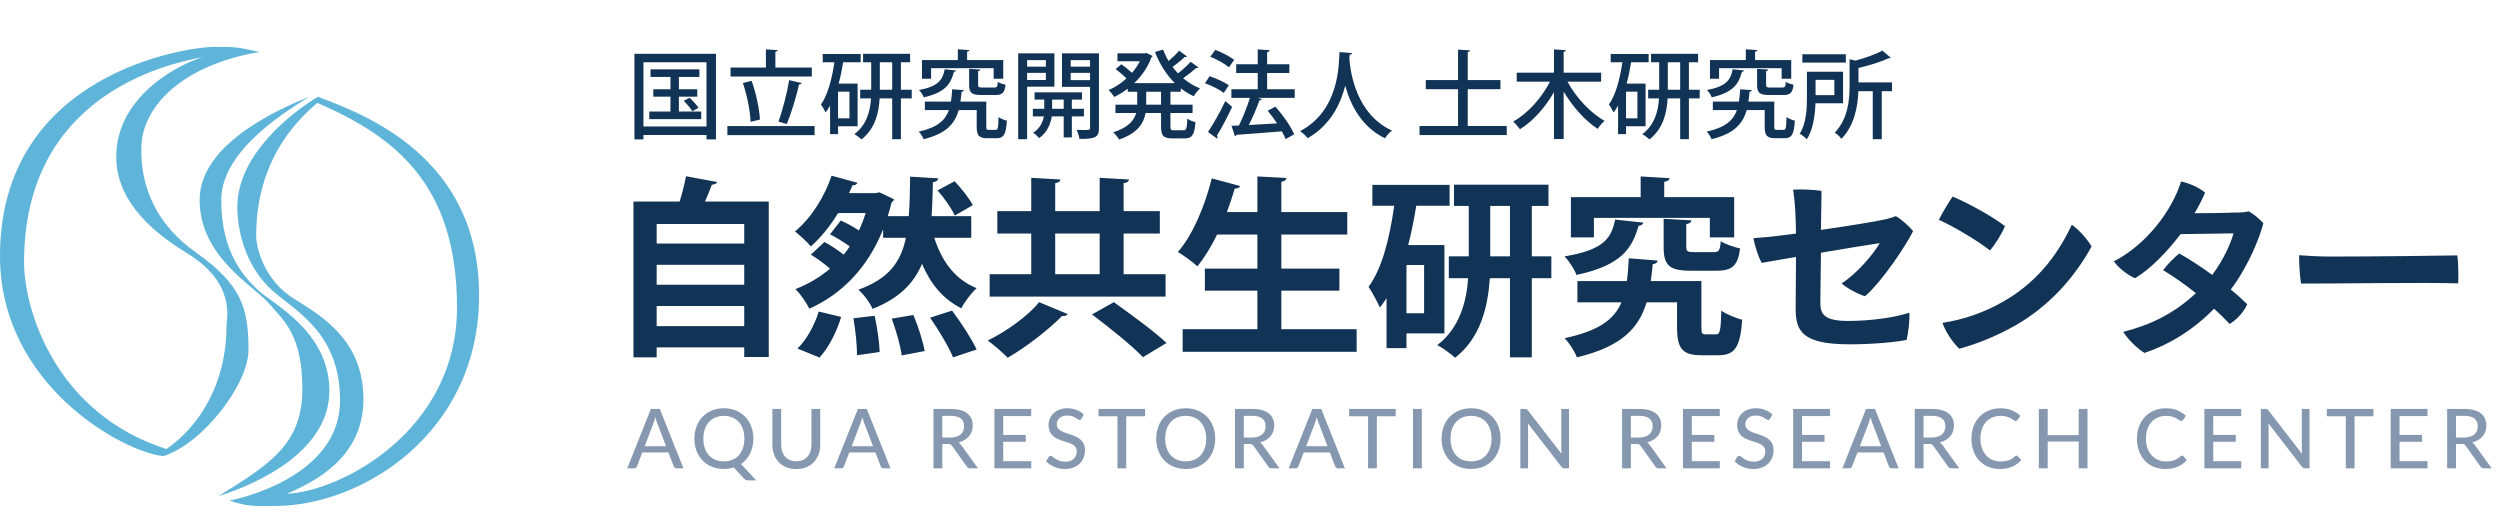
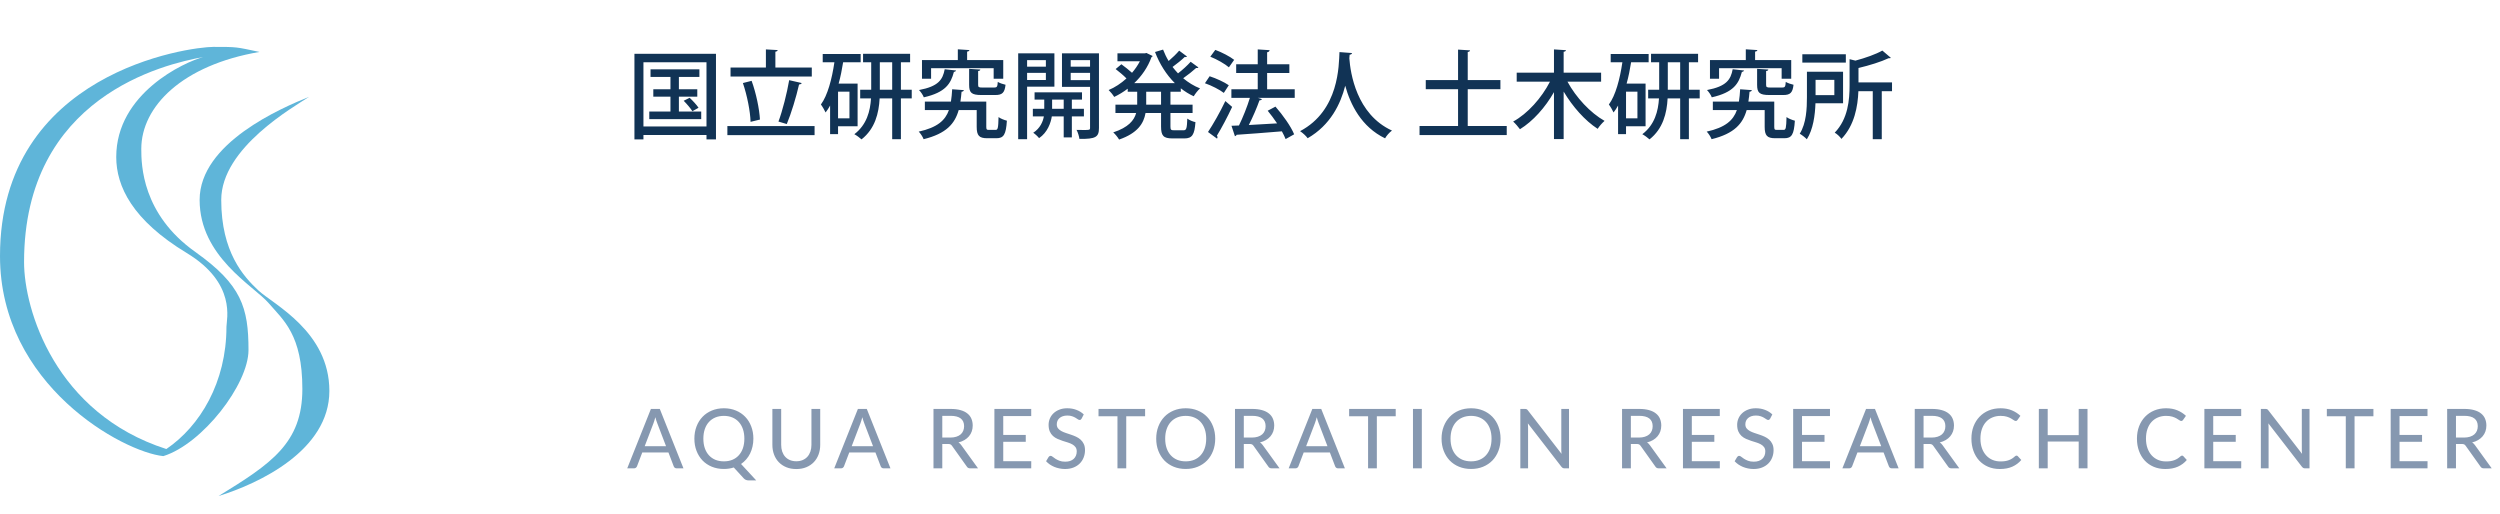
<svg xmlns="http://www.w3.org/2000/svg" width="287" height="59" viewBox="0 0 287 59" fill="none">
  <path d="M72.833 16.001H73.867V15.495H81.105V16.001H82.194V6.178H72.833V16.001ZM73.867 7.146H81.105V14.516H73.867V7.146ZM77.937 11.095H80.049V10.248H77.937V8.829H80.291V7.96H74.681V8.829H76.969V10.248H75V11.095H76.969V12.8H74.538V13.68H80.5V12.8H77.937V11.095ZM80.192 12.371C79.983 12.052 79.532 11.557 79.169 11.227L78.487 11.568C78.85 11.931 79.279 12.437 79.488 12.767L80.192 12.371ZM89.014 7.751V5.936C89.19 5.903 89.267 5.848 89.278 5.749L87.925 5.672V7.751H83.866V8.785H93.194V7.751H89.014ZM90.598 9.203C90.345 10.688 89.828 12.734 89.366 13.955L90.323 14.241C90.818 13.064 91.412 11.117 91.731 9.698C91.896 9.687 92.006 9.621 92.039 9.533L90.598 9.203ZM85.285 9.533C85.769 10.952 86.132 12.789 86.165 13.988C87.155 13.735 87.199 13.735 87.243 13.724C87.177 12.514 86.803 10.699 86.286 9.28L85.285 9.533ZM83.503 15.517H93.513V14.472H83.503V15.517ZM103.424 10.303V7.146H104.48V6.178H99.079V7.146H100.014V10.303H98.749V11.293H99.992C99.904 12.745 99.508 14.318 98.078 15.407C98.331 15.539 98.716 15.825 98.903 16.001C100.454 14.78 100.894 12.987 100.982 11.293H102.423V15.979H103.424V11.293H104.667V10.303H103.424ZM98.452 9.599H96.274C96.494 8.818 96.659 7.982 96.791 7.146H98.804V6.2H94.448V7.146H95.79C95.504 9.082 95.009 10.952 94.239 11.997C94.404 12.206 94.668 12.668 94.778 12.91C94.965 12.668 95.141 12.404 95.295 12.118V15.396H96.208V14.494H98.452V9.599ZM101.004 7.146H102.423V10.303H101.004V7.146ZM96.208 13.581V10.523H97.517V13.581H96.208ZM114.072 7.828V9.038H115.172V6.893H111.025V5.925C111.201 5.903 111.278 5.837 111.289 5.749L109.958 5.661V6.893H105.844V9.038H106.889V7.828H114.072ZM111.256 9.742C111.256 10.644 111.531 10.908 112.653 10.908H114.259C115.051 10.908 115.337 10.655 115.436 9.731C115.172 9.676 114.754 9.533 114.545 9.401C114.512 9.962 114.446 10.05 114.138 10.05H112.785C112.356 10.05 112.29 10.006 112.29 9.731V8.158C112.466 8.136 112.532 8.07 112.543 7.982L111.256 7.905V9.742ZM108.451 7.949C108.231 9.148 107.725 9.918 105.503 10.336C105.701 10.534 105.965 10.919 106.053 11.172C108.55 10.611 109.155 9.599 109.507 8.257C109.65 8.235 109.738 8.169 109.76 8.092L108.451 7.949ZM113.225 11.667H110.255C110.31 11.304 110.354 10.93 110.387 10.534C110.552 10.512 110.64 10.446 110.651 10.347C110.574 10.336 110.497 10.336 109.309 10.248C109.276 10.754 109.243 11.227 109.166 11.667H106.174V12.635H108.935C108.517 13.823 107.604 14.637 105.47 15.11C105.679 15.319 105.932 15.715 106.031 15.979C108.638 15.341 109.617 14.197 110.057 12.635H112.125V14.56C112.125 15.572 112.411 15.869 113.335 15.869H114.391C115.227 15.869 115.491 15.44 115.59 13.856C115.293 13.779 114.853 13.614 114.633 13.438C114.6 14.714 114.556 14.912 114.292 14.912H113.533C113.269 14.912 113.225 14.868 113.225 14.549V11.667ZM121.915 6.123V9.973H125.138V14.681C125.138 14.923 125.061 14.923 124.401 14.923C124.159 14.923 123.873 14.923 123.587 14.912C123.741 15.187 123.884 15.66 123.917 15.946C125.787 15.968 126.161 15.737 126.161 14.692V6.123H121.915ZM125.138 7.652H122.916V6.904H125.138V7.652ZM122.916 8.367H125.138V9.203H122.916V8.367ZM124.434 12.492H123.048V11.436H124.214V10.6H118.769V11.436H119.88V12.492H118.571V13.361H119.836C119.737 13.944 119.418 14.725 118.615 15.242C118.824 15.374 119.143 15.671 119.286 15.858C120.265 15.198 120.639 14.076 120.749 13.361H122.113V15.77H123.048V13.361H124.434V12.492ZM120.782 11.436H122.113V12.492H120.782V11.436ZM121.046 6.123H116.888V15.979H117.911V9.951H121.046V6.123ZM120.067 7.652H117.911V6.904H120.067V7.652ZM117.911 8.367H120.067V9.181H117.911V8.367ZM135.555 10.138C136.017 10.501 136.512 10.809 137.04 11.051C137.205 10.765 137.524 10.358 137.766 10.149C137.062 9.874 136.413 9.467 135.83 8.983C136.347 8.62 136.941 8.147 137.315 7.806C137.436 7.828 137.535 7.806 137.579 7.74L136.688 7.091C136.325 7.498 135.753 8.026 135.236 8.422C135.016 8.191 134.807 7.938 134.609 7.685C135.093 7.333 135.654 6.882 136.006 6.541C136.039 6.552 136.072 6.552 136.105 6.552C136.182 6.552 136.237 6.53 136.27 6.486L135.368 5.815C135.071 6.167 134.598 6.629 134.158 7.003C133.905 6.585 133.696 6.145 133.52 5.694L132.596 5.969C133.124 7.344 133.894 8.576 134.873 9.544H130.209C131.067 8.73 131.771 7.718 132.189 6.563C132.244 6.53 132.31 6.486 132.332 6.431C132.134 6.332 131.925 6.244 131.606 6.079L131.441 6.123H128.284V7.036H130.858C130.616 7.498 130.308 7.949 129.956 8.356C129.615 8.048 129.131 7.663 128.735 7.377L128.075 7.927C128.493 8.246 129.01 8.686 129.318 9.005C128.691 9.577 127.987 10.039 127.272 10.336C127.481 10.534 127.767 10.886 127.91 11.128C128.438 10.875 128.966 10.556 129.461 10.182V10.534H130.55V12.019H128.053V12.976H130.429C130.198 13.823 129.538 14.626 127.8 15.198C128.02 15.385 128.339 15.781 128.471 16.023C130.594 15.286 131.298 14.175 131.507 12.976H133.289V14.516C133.289 15.583 133.553 15.891 134.609 15.891H135.973C136.853 15.891 137.139 15.473 137.238 14.021C136.952 13.966 136.534 13.79 136.303 13.614C136.259 14.736 136.204 14.956 135.874 14.956H134.785C134.433 14.956 134.367 14.901 134.367 14.516V12.976H136.908V12.019H134.367V10.534H135.555V10.138ZM131.584 12.019V10.534H133.289V12.019H131.584ZM145.466 10.248V8.378H148.018V7.377H145.466V6.002C145.642 5.98 145.741 5.87 145.752 5.76L144.388 5.672V7.377H141.913V8.378H144.388V10.248H141.363V11.238H143.486C143.178 12.25 142.683 13.493 142.232 14.406L141.374 14.439L141.77 15.638C141.858 15.616 141.935 15.561 141.957 15.473C143.244 15.385 145.235 15.242 147.16 15.077C147.336 15.407 147.49 15.704 147.589 15.968L148.568 15.418C148.205 14.516 147.27 13.207 146.423 12.239L145.532 12.712C145.895 13.152 146.269 13.658 146.61 14.164L143.365 14.351C143.816 13.46 144.289 12.371 144.586 11.524C144.729 11.513 144.828 11.469 144.872 11.381L144.41 11.238H148.634V10.248H145.466ZM138.943 6.508C139.691 6.805 140.626 7.333 141.077 7.729L141.682 6.871C141.198 6.486 140.263 6.002 139.515 5.727L138.943 6.508ZM138.327 9.555C139.086 9.819 140.032 10.303 140.494 10.666L141.066 9.786C140.571 9.434 139.614 8.994 138.866 8.752L138.327 9.555ZM139.713 15.913C139.746 15.869 139.768 15.814 139.768 15.759C139.768 15.693 139.746 15.627 139.702 15.572C140.23 14.714 140.912 13.427 141.451 12.272C141.418 12.239 141.385 12.206 140.67 11.601C140.065 12.877 139.251 14.296 138.679 15.154L139.713 15.913ZM153.771 5.98C153.694 7.454 153.76 12.679 149.25 15.055C149.602 15.297 149.932 15.605 150.119 15.869C152.737 14.362 153.903 11.931 154.431 9.841C155.025 12.008 156.29 14.571 159.007 15.88C159.172 15.583 159.469 15.231 159.799 14.989C155.707 13.119 155.025 8.356 154.904 6.695L154.937 6.288C155.102 6.255 155.201 6.2 155.212 6.09L153.771 5.98ZM168.496 10.237H172.247V9.192H168.496V5.969C168.683 5.936 168.749 5.881 168.76 5.782L167.385 5.694V9.192H163.678V10.237H167.385V14.461H162.963V15.506H172.973V14.461H168.496V10.237ZM183.808 8.345H179.507V5.947C179.694 5.914 179.76 5.859 179.771 5.76L178.396 5.672V8.345H174.117V9.379H177.934C176.988 11.227 175.382 13.042 173.71 13.955C173.963 14.175 174.304 14.582 174.491 14.835C175.987 13.911 177.384 12.349 178.396 10.578V15.968H179.507V10.512C180.541 12.25 181.949 13.845 183.412 14.791C183.588 14.505 183.951 14.087 184.204 13.878C182.565 12.954 180.926 11.183 179.947 9.379H183.808V8.345ZM193.884 10.303V7.146H194.94V6.178H189.539V7.146H190.474V10.303H189.209V11.293H190.452C190.364 12.745 189.968 14.318 188.538 15.407C188.791 15.539 189.176 15.825 189.363 16.001C190.914 14.78 191.354 12.987 191.442 11.293H192.883V15.979H193.884V11.293H195.127V10.303H193.884ZM188.912 9.599H186.734C186.954 8.818 187.119 7.982 187.251 7.146H189.264V6.2H184.908V7.146H186.25C185.964 9.082 185.469 10.952 184.699 11.997C184.864 12.206 185.128 12.668 185.238 12.91C185.425 12.668 185.601 12.404 185.755 12.118V15.396H186.668V14.494H188.912V9.599ZM191.464 7.146H192.883V10.303H191.464V7.146ZM186.668 13.581V10.523H187.977V13.581H186.668ZM204.532 7.828V9.038H205.632V6.893H201.485V5.925C201.661 5.903 201.738 5.837 201.749 5.749L200.418 5.661V6.893H196.304V9.038H197.349V7.828H204.532ZM201.716 9.742C201.716 10.644 201.991 10.908 203.113 10.908H204.719C205.511 10.908 205.797 10.655 205.896 9.731C205.632 9.676 205.214 9.533 205.005 9.401C204.972 9.962 204.906 10.05 204.598 10.05H203.245C202.816 10.05 202.75 10.006 202.75 9.731V8.158C202.926 8.136 202.992 8.07 203.003 7.982L201.716 7.905V9.742ZM198.911 7.949C198.691 9.148 198.185 9.918 195.963 10.336C196.161 10.534 196.425 10.919 196.513 11.172C199.01 10.611 199.615 9.599 199.967 8.257C200.11 8.235 200.198 8.169 200.22 8.092L198.911 7.949ZM203.685 11.667H200.715C200.77 11.304 200.814 10.93 200.847 10.534C201.012 10.512 201.1 10.446 201.111 10.347C201.034 10.336 200.957 10.336 199.769 10.248C199.736 10.754 199.703 11.227 199.626 11.667H196.634V12.635H199.395C198.977 13.823 198.064 14.637 195.93 15.11C196.139 15.319 196.392 15.715 196.491 15.979C199.098 15.341 200.077 14.197 200.517 12.635H202.585V14.56C202.585 15.572 202.871 15.869 203.795 15.869H204.851C205.687 15.869 205.951 15.44 206.05 13.856C205.753 13.779 205.313 13.614 205.093 13.438C205.06 14.714 205.016 14.912 204.752 14.912H203.993C203.729 14.912 203.685 14.868 203.685 14.549V11.667ZM211.583 8.235H207.436V11.161C207.436 12.437 207.37 14.153 206.611 15.352C206.831 15.473 207.26 15.803 207.425 15.99C208.151 14.857 208.371 13.218 208.415 11.854H211.583V8.235ZM210.582 10.919H208.426V9.17H210.582V10.919ZM213.354 9.456V7.806C214.608 7.509 215.95 7.091 216.808 6.684C216.962 6.684 217.028 6.684 217.072 6.64L216.093 5.804C215.367 6.222 214.157 6.651 213.002 6.959L212.331 6.794V9.775C212.331 11.447 212.166 13.636 210.626 15.231C210.879 15.363 211.253 15.726 211.396 15.946C212.903 14.384 213.277 12.195 213.343 10.468H214.993V15.979H216.027V10.468H217.204V9.456H213.354ZM206.908 6.233V7.19H211.902V6.233H206.908Z" fill="#113355" />
-   <path d="M78.75 20.234C78.596 21.114 78.31 22.192 78.024 23.138H72.722V41.024H75.384V39.88H85.438V40.98H88.254V23.138H80.928C81.236 22.478 81.5 21.796 81.72 21.202C82.05 21.18 82.248 21.07 82.336 20.894L78.75 20.234ZM85.438 32.686H75.384V30.398H85.438V32.686ZM85.438 27.956H75.384V25.712H85.438V27.956ZM75.384 35.128H85.438V37.438H75.384V35.128ZM103.999 27.296C103.405 30.112 102.019 32.004 98.543 33.258C99.138 33.764 99.885 34.776 100.171 35.458C103.229 34.248 104.901 32.532 105.847 30.288C106.815 32.554 108.223 34.314 110.357 35.392C110.731 34.666 111.523 33.61 112.117 33.082C109.609 32.07 108.113 29.98 107.255 27.296H111.501V24.81H106.947C107.035 23.6 107.057 22.302 107.101 20.916C107.497 20.872 107.673 20.696 107.717 20.476L104.483 20.278C104.461 21.972 104.439 23.468 104.329 24.81H101.909C102.085 24.304 102.217 23.776 102.349 23.248C102.481 23.16 102.591 23.028 102.635 22.874L100.963 22.082L100.523 22.17H97.466C97.62 21.862 97.751 21.554 97.862 21.268C98.169 21.29 98.368 21.158 98.433 20.982L95.463 20.168C94.76 22.346 93.198 25.008 91.261 26.57C91.767 26.966 92.647 27.758 93.088 28.286C94.275 27.252 95.353 25.866 96.212 24.458H99.379C99.159 25.162 98.895 25.822 98.609 26.46C97.972 26.042 97.18 25.602 96.519 25.316L95.287 26.9C96.035 27.274 96.894 27.824 97.553 28.286C97.334 28.616 97.091 28.946 96.85 29.232C96.212 28.726 95.353 28.154 94.65 27.78L93.088 29.232C93.814 29.672 94.65 30.288 95.287 30.838C94.1 31.85 92.779 32.62 91.305 33.192C91.834 33.654 92.603 34.798 92.912 35.436C96.629 33.786 99.621 30.728 101.381 26.328V27.296H103.999ZM107.629 21.862C108.399 22.72 109.257 23.952 109.609 24.744L111.677 23.556C111.281 22.764 110.357 21.62 109.587 20.806L107.629 21.862ZM112.117 40.122C111.545 38.89 110.313 37.02 109.301 35.656L106.771 36.47C107.761 37.878 108.927 39.836 109.411 41.024L112.117 40.122ZM93.99 35.766C93.505 37.372 92.537 39.088 91.547 40.012L94.078 41.046C95.156 39.88 96.058 38.076 96.564 36.382L93.99 35.766ZM106.155 40.298C105.957 39.198 105.407 37.46 104.857 36.162L102.371 36.58C102.877 37.944 103.383 39.726 103.515 40.804L106.155 40.298ZM100.985 40.408C100.963 39.352 100.699 37.592 100.413 36.25L97.972 36.536C98.213 37.9 98.389 39.704 98.389 40.782L100.985 40.408ZM128.991 31.476V26.812H133.149V24.238H128.991V21.026C129.409 20.96 129.585 20.828 129.607 20.608L126.241 20.41V24.238H121.137V21.026C121.555 20.96 121.709 20.828 121.731 20.608L118.387 20.41V24.238H114.493V26.812H118.387V31.476H113.613V34.05H133.809V31.476H128.991ZM126.241 26.812V31.476H121.137V26.812H126.241ZM119.289 34.688C118.101 36.184 115.593 38.032 113.393 39.088C114.053 39.572 115.087 40.452 115.681 41.068C117.903 39.792 120.433 37.79 121.929 36.272C122.237 36.316 122.479 36.228 122.567 36.052L119.289 34.688ZM133.919 39.374C132.511 38.032 129.739 36.03 127.869 34.688L125.361 36.096C127.319 37.57 129.981 39.704 131.213 41.002L133.919 39.374ZM147.097 33.368H153.763V30.838H147.097V26.922H154.665V24.348H147.097V20.872C147.493 20.784 147.669 20.652 147.691 20.432L144.347 20.256V24.348H140.849C141.179 23.446 141.487 22.544 141.751 21.642C142.059 21.664 142.279 21.554 142.367 21.356L139.111 20.476C138.319 23.666 136.889 27.054 135.217 28.924C135.877 29.32 136.955 30.09 137.461 30.574C138.275 29.584 139.045 28.308 139.727 26.922H144.347V30.838H138.319V33.368H144.347V37.79H135.767V40.386H155.743V37.79H147.097V33.368ZM175.851 29.43V23.644H177.765V21.202H166.919V23.644H168.613V29.43H166.325V31.938H168.547C168.349 34.622 167.579 37.636 165.005 39.616C165.599 39.924 166.589 40.65 167.051 41.068C169.977 38.78 170.813 35.216 171.033 31.938H173.343V41.024H175.851V31.938H178.095V29.43H175.851ZM171.077 23.644H173.343V29.43H171.077V23.644ZM165.819 28.132H161.661C162.035 26.68 162.343 25.162 162.585 23.622H166.413V21.224H157.547V23.622H160.055C159.505 27.56 158.581 30.97 157.107 32.928C157.481 33.456 158.141 34.688 158.405 35.304C158.669 34.974 158.933 34.622 159.175 34.226V39.968H161.463V38.274H165.819V28.132ZM161.463 35.964V30.42H163.487V35.964H161.463ZM196.289 25.008V27.252H199.083V22.632H191.053V20.872C191.471 20.806 191.647 20.652 191.669 20.454L188.347 20.256V22.632H180.339V27.252H182.979V25.008H196.289ZM190.987 28.33C190.987 30.442 191.581 31.08 194.133 31.08H197.037C198.819 31.08 199.501 30.552 199.765 28.528C199.083 28.374 198.027 28.022 197.543 27.692C197.455 28.77 197.323 28.946 196.751 28.946H194.507C193.737 28.946 193.583 28.88 193.583 28.308V25.734C194.001 25.646 194.155 25.514 194.177 25.294L190.987 25.118V28.33ZM185.421 25.206C184.981 27.318 184.167 28.682 179.613 29.43C180.119 29.958 180.757 30.926 180.977 31.564C186.213 30.442 187.357 28.484 188.105 25.932C188.413 25.888 188.611 25.756 188.655 25.558L185.421 25.206ZM195.321 32.268H189.513C189.601 31.652 189.667 30.992 189.733 30.332C190.085 30.288 190.261 30.134 190.305 29.914C190.239 29.914 190.151 29.892 186.983 29.65C186.939 30.596 186.873 31.476 186.763 32.268H181.087V34.71H186.147C185.311 36.668 183.551 37.988 179.613 38.824C180.141 39.352 180.801 40.364 181.021 41.024C186.191 39.792 188.149 37.636 189.029 34.71H192.527V37.636C192.527 40.056 193.187 40.782 195.321 40.782H197.279C199.127 40.782 199.787 39.88 200.007 36.712C199.281 36.514 198.159 36.074 197.609 35.656C197.543 37.988 197.455 38.384 196.993 38.384H195.849C195.409 38.384 195.321 38.296 195.321 37.614V32.268ZM206.183 29.496C206.161 31.19 206.139 33.984 206.139 35.392C206.139 38.032 206.887 39.528 212.365 39.528C214.939 39.528 217.601 39.286 218.877 39.022C219.053 38.34 219.273 36.646 219.185 35.898C217.535 36.448 214.829 36.844 212.101 36.844C209.439 36.844 208.977 36.03 208.977 34.842C208.977 33.764 209.021 31.388 209.043 29.012C212.035 28.506 214.961 28.022 215.797 27.912C215.027 29.232 213.135 31.454 211.419 32.532C211.947 33.038 213.377 33.808 214.103 34.006C216.061 32.334 218.877 28.088 219.625 26.526C219.141 25.954 218.305 25.184 217.645 24.81C217.359 24.92 216.963 25.052 216.523 25.162C215.269 25.448 211.947 25.976 209.043 26.394C209.065 24.458 209.109 22.874 209.109 21.906C208.141 21.774 206.843 21.708 205.853 21.774C205.963 22.478 206.051 23.402 206.095 24.172C206.139 24.92 206.161 25.866 206.183 26.812C205.545 26.9 205.017 26.966 204.643 27.01C203.521 27.164 202.311 27.274 201.299 27.34C201.431 28.176 201.871 29.54 202.245 30.178L206.183 29.496ZM224.161 22.566C223.809 23.05 222.929 24.524 222.577 25.228C224.491 26.108 227.043 27.648 228.451 28.748C229.001 28.132 229.881 26.746 230.167 25.954C228.649 24.788 225.899 23.292 224.161 22.566ZM222.995 37.064C223.303 37.988 224.117 39.286 224.931 40.034C226.735 39.55 229.067 38.67 231.421 37.328C235.161 35.172 238.065 32.004 240.111 28.308C239.715 27.56 238.637 26.328 237.845 25.8C236.063 29.606 233.533 32.642 229.815 34.71C227.813 35.854 225.371 36.712 222.995 37.064ZM256.621 24.392C256.621 24.392 255.961 24.458 251.935 24.48C252.419 23.666 252.837 22.852 253.145 22.104C252.397 21.51 251.429 21.07 250.395 20.828C249.273 24.326 246.369 28.088 242.673 30.002C243.135 30.684 244.257 31.608 245.115 31.938C246.853 30.882 248.745 28.968 250.329 26.878L256.401 26.79C256.159 27.758 255.345 29.716 253.959 31.564C252.727 30.64 251.429 29.804 250.175 29.1C249.625 29.54 248.789 30.376 248.327 31.014C249.603 31.784 250.879 32.686 252.089 33.654C249.603 35.986 246.831 37.328 243.751 38.098C244.301 39 245.445 40.078 246.193 40.518C249.207 39.484 251.847 37.812 254.179 35.436C254.861 36.052 255.455 36.646 255.961 37.196C256.819 36.69 257.611 35.766 257.985 34.93C257.413 34.358 256.775 33.786 256.093 33.236C258.139 30.53 259.437 27.208 259.833 25.624C259.415 25.162 258.777 24.612 258.161 24.26C257.743 24.37 257.501 24.392 256.621 24.414V24.392ZM263.94 29.298C263.918 30.178 264.028 31.806 264.16 32.554C267.13 32.576 278.878 32.4 282.2 32.532C282.244 31.784 282.222 30.002 282.09 29.32C279.56 29.364 272.41 29.452 267.482 29.452C266.294 29.452 264.666 29.364 263.94 29.298Z" fill="#113355" />
  <path d="M76.462 51.224L75.451 48.579C75.378 48.398 75.305 48.17 75.232 47.895C75.197 48.031 75.161 48.157 75.123 48.275C75.088 48.392 75.053 48.496 75.018 48.588L74.011 51.224H76.462ZM78.462 53.766H77.683C77.594 53.766 77.522 53.743 77.465 53.699C77.408 53.655 77.366 53.598 77.341 53.528L76.738 51.946H73.731L73.128 53.528C73.106 53.588 73.064 53.644 73.004 53.694C72.944 53.742 72.871 53.766 72.786 53.766H72.007L74.724 46.945H75.745L78.462 53.766ZM80.746 50.355C80.746 50.764 80.801 51.129 80.912 51.452C81.023 51.772 81.181 52.044 81.387 52.269C81.593 52.494 81.84 52.667 82.128 52.787C82.419 52.904 82.744 52.963 83.102 52.963C83.459 52.963 83.782 52.904 84.071 52.787C84.362 52.667 84.609 52.494 84.812 52.269C85.017 52.044 85.176 51.772 85.287 51.452C85.397 51.129 85.453 50.764 85.453 50.355C85.453 49.95 85.397 49.586 85.287 49.263C85.176 48.94 85.017 48.666 84.812 48.441C84.609 48.216 84.362 48.044 84.071 47.923C83.782 47.803 83.459 47.743 83.102 47.743C82.744 47.743 82.419 47.803 82.128 47.923C81.84 48.044 81.593 48.216 81.387 48.441C81.181 48.666 81.023 48.94 80.912 49.263C80.801 49.586 80.746 49.95 80.746 50.355ZM86.816 55.153H85.98C85.857 55.153 85.747 55.135 85.652 55.1C85.557 55.069 85.469 55.008 85.386 54.92L84.237 53.666C83.888 53.78 83.51 53.837 83.102 53.837C82.598 53.837 82.137 53.751 81.719 53.58C81.305 53.409 80.948 53.17 80.651 52.863C80.356 52.553 80.126 52.185 79.962 51.761C79.797 51.334 79.715 50.865 79.715 50.355C79.715 49.849 79.797 49.381 79.962 48.954C80.126 48.526 80.356 48.159 80.651 47.852C80.948 47.541 81.305 47.301 81.719 47.13C82.137 46.956 82.598 46.869 83.102 46.869C83.608 46.869 84.069 46.956 84.484 47.13C84.899 47.301 85.255 47.541 85.553 47.852C85.85 48.159 86.08 48.526 86.241 48.954C86.406 49.381 86.488 49.849 86.488 50.355C86.488 50.672 86.455 50.974 86.389 51.262C86.325 51.547 86.233 51.813 86.113 52.06C85.993 52.307 85.844 52.532 85.667 52.735C85.492 52.938 85.294 53.115 85.073 53.267L86.816 55.153ZM91.414 52.953C91.686 52.953 91.93 52.907 92.146 52.816C92.361 52.724 92.543 52.596 92.692 52.431C92.841 52.263 92.955 52.065 93.034 51.837C93.113 51.606 93.153 51.351 93.153 51.072V46.945H94.16V51.072C94.16 51.471 94.096 51.84 93.97 52.179C93.843 52.518 93.661 52.811 93.423 53.058C93.186 53.305 92.898 53.498 92.559 53.637C92.22 53.777 91.838 53.846 91.414 53.846C90.99 53.846 90.608 53.777 90.269 53.637C89.93 53.498 89.642 53.305 89.405 53.058C89.167 52.811 88.985 52.518 88.859 52.179C88.732 51.84 88.669 51.471 88.669 51.072V46.945H89.68V51.068C89.68 51.346 89.718 51.601 89.794 51.832C89.874 52.063 89.987 52.263 90.136 52.431C90.285 52.596 90.467 52.724 90.683 52.816C90.898 52.907 91.142 52.953 91.414 52.953ZM100.225 51.224L99.213 48.579C99.14 48.398 99.068 48.17 98.995 47.895C98.96 48.031 98.924 48.157 98.885 48.275C98.851 48.392 98.816 48.496 98.781 48.588L97.774 51.224H100.225ZM102.225 53.766H101.446C101.357 53.766 101.284 53.743 101.227 53.699C101.17 53.655 101.129 53.598 101.104 53.528L100.501 51.946H97.494L96.891 53.528C96.868 53.588 96.827 53.644 96.767 53.694C96.707 53.742 96.634 53.766 96.549 53.766H95.769L98.487 46.945H99.508L102.225 53.766ZM109.097 50.232C109.357 50.232 109.585 50.2 109.781 50.137C109.98 50.073 110.147 49.985 110.28 49.871C110.413 49.754 110.512 49.616 110.579 49.457C110.645 49.296 110.679 49.118 110.679 48.925C110.679 48.533 110.549 48.237 110.289 48.037C110.033 47.838 109.646 47.738 109.13 47.738H108.175V50.232H109.097ZM112.279 53.766H111.377C111.196 53.766 111.065 53.694 110.983 53.552L109.296 51.186C109.243 51.107 109.184 51.052 109.121 51.02C109.057 50.985 108.962 50.968 108.836 50.968H108.175V53.766H107.164V46.945H109.13C109.57 46.945 109.949 46.99 110.265 47.082C110.585 47.171 110.848 47.299 111.054 47.467C111.263 47.632 111.417 47.831 111.515 48.066C111.616 48.3 111.667 48.563 111.667 48.854C111.667 49.092 111.63 49.315 111.557 49.524C111.485 49.733 111.377 49.921 111.234 50.089C111.095 50.254 110.924 50.396 110.721 50.517C110.519 50.637 110.289 50.729 110.033 50.792C110.159 50.868 110.269 50.974 110.36 51.11L112.279 53.766ZM118.389 52.944L118.384 53.766H114.157V46.945H118.384V47.766H115.173V49.928H117.757V50.721H115.173V52.944H118.389ZM124.169 48.056C124.137 48.11 124.104 48.15 124.069 48.175C124.034 48.2 123.99 48.213 123.936 48.213C123.879 48.213 123.814 48.188 123.742 48.137C123.669 48.083 123.577 48.025 123.466 47.961C123.358 47.895 123.229 47.836 123.077 47.785C122.925 47.731 122.742 47.705 122.53 47.705C122.331 47.705 122.155 47.731 122.003 47.785C121.854 47.836 121.729 47.907 121.628 47.999C121.526 48.088 121.449 48.194 121.395 48.317C121.344 48.438 121.319 48.569 121.319 48.712C121.319 48.895 121.365 49.047 121.457 49.168C121.552 49.288 121.675 49.391 121.827 49.476C121.979 49.562 122.152 49.636 122.345 49.7C122.538 49.763 122.736 49.83 122.939 49.899C123.141 49.966 123.339 50.043 123.533 50.132C123.726 50.221 123.898 50.333 124.05 50.469C124.202 50.602 124.324 50.767 124.416 50.963C124.511 51.156 124.559 51.394 124.559 51.676C124.559 51.977 124.506 52.258 124.402 52.521C124.3 52.784 124.152 53.014 123.955 53.21C123.759 53.406 123.517 53.561 123.229 53.675C122.944 53.786 122.619 53.842 122.255 53.842C122.036 53.842 121.824 53.819 121.618 53.775C121.412 53.734 121.218 53.675 121.034 53.599C120.85 53.52 120.678 53.427 120.516 53.319C120.358 53.208 120.215 53.085 120.089 52.949L120.379 52.464C120.407 52.426 120.44 52.395 120.478 52.369C120.519 52.344 120.565 52.331 120.616 52.331C120.683 52.331 120.759 52.366 120.844 52.436C120.933 52.505 121.04 52.583 121.167 52.668C121.297 52.751 121.45 52.827 121.628 52.896C121.808 52.966 122.027 53.001 122.283 53.001C122.492 53.001 122.679 52.974 122.844 52.92C123.008 52.863 123.146 52.784 123.257 52.683C123.371 52.578 123.458 52.453 123.518 52.307C123.578 52.162 123.609 52 123.609 51.823C123.609 51.623 123.563 51.46 123.471 51.334C123.379 51.207 123.257 51.101 123.105 51.015C122.953 50.93 122.78 50.857 122.587 50.797C122.394 50.737 122.196 50.675 121.994 50.612C121.791 50.545 121.593 50.469 121.4 50.384C121.207 50.298 121.034 50.187 120.882 50.051C120.73 49.912 120.608 49.739 120.516 49.533C120.424 49.324 120.379 49.068 120.379 48.764C120.379 48.52 120.426 48.284 120.521 48.056C120.616 47.828 120.754 47.627 120.934 47.453C121.118 47.276 121.343 47.135 121.609 47.03C121.875 46.922 122.179 46.869 122.521 46.869C122.904 46.869 123.255 46.93 123.575 47.054C123.898 47.174 124.179 47.348 124.416 47.576L124.169 48.056ZM131.458 47.79H129.292V53.766H128.285V47.79H126.109V46.945H131.458V47.79ZM139.507 50.355C139.507 50.865 139.424 51.334 139.26 51.761C139.098 52.185 138.868 52.553 138.571 52.863C138.273 53.17 137.917 53.409 137.502 53.58C137.087 53.751 136.626 53.837 136.12 53.837C135.616 53.837 135.156 53.751 134.738 53.58C134.323 53.409 133.966 53.17 133.669 52.863C133.374 52.553 133.145 52.185 132.98 51.761C132.815 51.334 132.733 50.865 132.733 50.355C132.733 49.849 132.815 49.381 132.98 48.954C133.145 48.526 133.374 48.159 133.669 47.852C133.966 47.541 134.323 47.301 134.738 47.13C135.156 46.956 135.616 46.869 136.12 46.869C136.626 46.869 137.087 46.956 137.502 47.13C137.917 47.301 138.273 47.541 138.571 47.852C138.868 48.159 139.098 48.526 139.26 48.954C139.424 49.381 139.507 49.849 139.507 50.355ZM138.471 50.355C138.471 49.95 138.416 49.586 138.305 49.263C138.194 48.94 138.036 48.666 137.83 48.441C137.627 48.216 137.38 48.044 137.089 47.923C136.801 47.803 136.478 47.743 136.12 47.743C135.762 47.743 135.437 47.803 135.146 47.923C134.858 48.044 134.611 48.216 134.405 48.441C134.199 48.666 134.041 48.94 133.93 49.263C133.819 49.586 133.764 49.95 133.764 50.355C133.764 50.764 133.819 51.129 133.93 51.452C134.041 51.772 134.199 52.044 134.405 52.269C134.611 52.494 134.858 52.667 135.146 52.787C135.437 52.904 135.762 52.963 136.12 52.963C136.478 52.963 136.801 52.904 137.089 52.787C137.38 52.667 137.627 52.494 137.83 52.269C138.036 52.044 138.194 51.772 138.305 51.452C138.416 51.129 138.471 50.764 138.471 50.355ZM143.71 50.232C143.97 50.232 144.198 50.2 144.394 50.137C144.594 50.073 144.76 49.985 144.893 49.871C145.026 49.754 145.126 49.616 145.192 49.457C145.259 49.296 145.292 49.118 145.292 48.925C145.292 48.533 145.162 48.237 144.903 48.037C144.646 47.838 144.26 47.738 143.744 47.738H142.789V50.232H143.71ZM146.893 53.766H145.99C145.81 53.766 145.678 53.694 145.596 53.552L143.91 51.186C143.856 51.107 143.797 51.052 143.734 51.02C143.671 50.985 143.576 50.968 143.449 50.968H142.789V53.766H141.777V46.945H143.744C144.184 46.945 144.562 46.99 144.879 47.082C145.199 47.171 145.461 47.299 145.667 47.467C145.876 47.632 146.03 47.831 146.128 48.066C146.229 48.3 146.28 48.563 146.28 48.854C146.28 49.092 146.244 49.315 146.171 49.524C146.098 49.733 145.99 49.921 145.848 50.089C145.708 50.254 145.537 50.396 145.335 50.517C145.132 50.637 144.903 50.729 144.646 50.792C144.773 50.868 144.882 50.974 144.974 51.11L146.893 53.766ZM152.394 51.224L151.383 48.579C151.31 48.398 151.237 48.17 151.164 47.895C151.129 48.031 151.093 48.157 151.055 48.275C151.02 48.392 150.985 48.496 150.95 48.588L149.943 51.224H152.394ZM154.394 53.766H153.615C153.527 53.766 153.454 53.743 153.397 53.699C153.34 53.655 153.299 53.598 153.273 53.528L152.67 51.946H149.663L149.06 53.528C149.038 53.588 148.997 53.644 148.936 53.694C148.876 53.742 148.803 53.766 148.718 53.766H147.939L150.656 46.945H151.677L154.394 53.766ZM160.228 47.79H158.062V53.766H157.055V47.79H154.88V46.945H160.228V47.79ZM163.226 53.766H162.209V46.945H163.226V53.766ZM172.264 50.355C172.264 50.865 172.182 51.334 172.017 51.761C171.856 52.185 171.626 52.553 171.329 52.863C171.031 53.17 170.675 53.409 170.26 53.58C169.845 53.751 169.384 53.837 168.878 53.837C168.374 53.837 167.913 53.751 167.495 53.58C167.081 53.409 166.724 53.17 166.427 52.863C166.132 52.553 165.903 52.185 165.738 51.761C165.573 51.334 165.491 50.865 165.491 50.355C165.491 49.849 165.573 49.381 165.738 48.954C165.903 48.526 166.132 48.159 166.427 47.852C166.724 47.541 167.081 47.301 167.495 47.13C167.913 46.956 168.374 46.869 168.878 46.869C169.384 46.869 169.845 46.956 170.26 47.13C170.675 47.301 171.031 47.541 171.329 47.852C171.626 48.159 171.856 48.526 172.017 48.954C172.182 49.381 172.264 49.849 172.264 50.355ZM171.229 50.355C171.229 49.95 171.173 49.586 171.063 49.263C170.952 48.94 170.793 48.666 170.588 48.441C170.385 48.216 170.138 48.044 169.847 47.923C169.558 47.803 169.235 47.743 168.878 47.743C168.52 47.743 168.195 47.803 167.904 47.923C167.616 48.044 167.369 48.216 167.163 48.441C166.957 48.666 166.799 48.94 166.688 49.263C166.577 49.586 166.522 49.95 166.522 50.355C166.522 50.764 166.577 51.129 166.688 51.452C166.799 51.772 166.957 52.044 167.163 52.269C167.369 52.494 167.616 52.667 167.904 52.787C168.195 52.904 168.52 52.963 168.878 52.963C169.235 52.963 169.558 52.904 169.847 52.787C170.138 52.667 170.385 52.494 170.588 52.269C170.793 52.044 170.952 51.772 171.063 51.452C171.173 51.129 171.229 50.764 171.229 50.355ZM180.121 46.945V53.766H179.608C179.529 53.766 179.462 53.751 179.408 53.723C179.358 53.694 179.305 53.648 179.252 53.585L175.399 48.602C175.406 48.688 175.41 48.772 175.414 48.854C175.42 48.937 175.423 49.014 175.423 49.087V53.766H174.535V46.945H175.057C175.146 46.945 175.213 46.956 175.257 46.978C175.301 46.997 175.35 47.043 175.404 47.116L179.266 52.103C179.256 52.011 179.248 51.923 179.242 51.837C179.239 51.748 179.237 51.666 179.237 51.59V46.945H180.121ZM188.144 50.232C188.404 50.232 188.632 50.2 188.828 50.137C189.028 50.073 189.194 49.985 189.327 49.871C189.46 49.754 189.56 49.616 189.626 49.457C189.693 49.296 189.726 49.118 189.726 48.925C189.726 48.533 189.596 48.237 189.337 48.037C189.08 47.838 188.694 47.738 188.178 47.738H187.223V50.232H188.144ZM191.327 53.766H190.424C190.244 53.766 190.112 53.694 190.03 53.552L188.344 51.186C188.29 51.107 188.231 51.052 188.168 51.02C188.105 50.985 188.01 50.968 187.883 50.968H187.223V53.766H186.211V46.945H188.178C188.618 46.945 188.996 46.99 189.313 47.082C189.633 47.171 189.896 47.299 190.101 47.467C190.31 47.632 190.464 47.831 190.562 48.066C190.663 48.3 190.714 48.563 190.714 48.854C190.714 49.092 190.678 49.315 190.605 49.524C190.532 49.733 190.424 49.921 190.282 50.089C190.143 50.254 189.972 50.396 189.769 50.517C189.566 50.637 189.337 50.729 189.08 50.792C189.207 50.868 189.316 50.974 189.408 51.11L191.327 53.766ZM197.437 52.944L197.432 53.766H193.204V46.945H197.432V47.766H194.221V49.928H196.805V50.721H194.221V52.944H197.437ZM203.216 48.056C203.185 48.11 203.152 48.15 203.117 48.175C203.082 48.2 203.038 48.213 202.984 48.213C202.927 48.213 202.862 48.188 202.789 48.137C202.716 48.083 202.624 48.025 202.513 47.961C202.406 47.895 202.276 47.836 202.124 47.785C201.972 47.731 201.79 47.705 201.578 47.705C201.378 47.705 201.202 47.731 201.05 47.785C200.902 47.836 200.777 47.907 200.675 47.999C200.574 48.088 200.496 48.194 200.442 48.317C200.392 48.438 200.366 48.569 200.366 48.712C200.366 48.895 200.412 49.047 200.504 49.168C200.599 49.288 200.723 49.391 200.875 49.476C201.027 49.562 201.199 49.636 201.392 49.7C201.586 49.763 201.784 49.83 201.986 49.899C202.189 49.966 202.387 50.043 202.58 50.132C202.773 50.221 202.946 50.333 203.098 50.469C203.25 50.602 203.372 50.767 203.463 50.963C203.558 51.156 203.606 51.394 203.606 51.676C203.606 51.977 203.554 52.258 203.449 52.521C203.348 52.784 203.199 53.014 203.003 53.21C202.806 53.406 202.564 53.561 202.276 53.675C201.991 53.786 201.666 53.842 201.302 53.842C201.084 53.842 200.872 53.819 200.666 53.775C200.46 53.734 200.265 53.675 200.081 53.599C199.898 53.52 199.725 53.427 199.564 53.319C199.405 53.208 199.263 53.085 199.136 52.949L199.426 52.464C199.454 52.426 199.488 52.395 199.526 52.369C199.567 52.344 199.613 52.331 199.663 52.331C199.73 52.331 199.806 52.366 199.891 52.436C199.98 52.505 200.088 52.583 200.214 52.668C200.344 52.751 200.498 52.827 200.675 52.896C200.856 52.966 201.074 53.001 201.331 53.001C201.54 53.001 201.727 52.974 201.891 52.92C202.056 52.863 202.194 52.784 202.304 52.683C202.418 52.578 202.506 52.453 202.566 52.307C202.626 52.162 202.656 52 202.656 51.823C202.656 51.623 202.61 51.46 202.518 51.334C202.426 51.207 202.304 51.101 202.152 51.015C202 50.93 201.828 50.857 201.635 50.797C201.442 50.737 201.244 50.675 201.041 50.612C200.838 50.545 200.64 50.469 200.447 50.384C200.254 50.298 200.081 50.187 199.929 50.051C199.777 49.912 199.656 49.739 199.564 49.533C199.472 49.324 199.426 49.068 199.426 48.764C199.426 48.52 199.473 48.284 199.568 48.056C199.663 47.828 199.801 47.627 199.982 47.453C200.165 47.276 200.39 47.135 200.656 47.03C200.922 46.922 201.226 46.869 201.568 46.869C201.951 46.869 202.303 46.93 202.623 47.054C202.946 47.174 203.226 47.348 203.463 47.576L203.216 48.056ZM210.087 52.944L210.082 53.766H205.855V46.945H210.082V47.766H206.871V49.928H209.455V50.721H206.871V52.944H210.087ZM215.962 51.224L214.95 48.579C214.877 48.398 214.804 48.17 214.732 47.895C214.697 48.031 214.66 48.157 214.622 48.275C214.587 48.392 214.553 48.496 214.518 48.588L213.511 51.224H215.962ZM217.962 53.766H217.183C217.094 53.766 217.021 53.743 216.964 53.699C216.907 53.655 216.866 53.598 216.841 53.528L216.237 51.946H213.231L212.627 53.528C212.605 53.588 212.564 53.644 212.504 53.694C212.444 53.742 212.371 53.766 212.285 53.766H211.506L214.223 46.945H215.245L217.962 53.766ZM221.746 50.232C222.006 50.232 222.234 50.2 222.43 50.137C222.63 50.073 222.796 49.985 222.929 49.871C223.062 49.754 223.162 49.616 223.228 49.457C223.295 49.296 223.328 49.118 223.328 48.925C223.328 48.533 223.198 48.237 222.939 48.037C222.682 47.838 222.296 47.738 221.78 47.738H220.825V50.232H221.746ZM224.929 53.766H224.026C223.846 53.766 223.714 53.694 223.632 53.552L221.946 51.186C221.892 51.107 221.833 51.052 221.77 51.02C221.707 50.985 221.612 50.968 221.485 50.968H220.825V53.766H219.813V46.945H221.78C222.22 46.945 222.598 46.99 222.915 47.082C223.235 47.171 223.498 47.299 223.703 47.467C223.912 47.632 224.066 47.831 224.164 48.066C224.265 48.3 224.316 48.563 224.316 48.854C224.316 49.092 224.28 49.315 224.207 49.524C224.134 49.733 224.026 49.921 223.884 50.089C223.745 50.254 223.574 50.396 223.371 50.517C223.168 50.637 222.939 50.729 222.682 50.792C222.809 50.868 222.918 50.974 223.01 51.11L224.929 53.766ZM231.496 52.303C231.553 52.303 231.602 52.325 231.644 52.369L232.043 52.806C231.764 53.136 231.424 53.39 231.021 53.571C230.622 53.751 230.141 53.842 229.577 53.842C229.083 53.842 228.635 53.756 228.233 53.585C227.834 53.414 227.492 53.175 227.207 52.868C226.925 52.561 226.707 52.193 226.552 51.766C226.396 51.338 226.319 50.868 226.319 50.355C226.319 49.842 226.4 49.372 226.561 48.944C226.726 48.517 226.955 48.15 227.25 47.842C227.544 47.535 227.896 47.296 228.304 47.125C228.716 46.954 229.17 46.869 229.668 46.869C230.152 46.869 230.583 46.948 230.96 47.106C231.336 47.264 231.664 47.475 231.943 47.738L231.61 48.208C231.588 48.243 231.56 48.272 231.525 48.294C231.493 48.316 231.45 48.327 231.397 48.327C231.336 48.327 231.265 48.297 231.183 48.237C231.104 48.176 230.998 48.11 230.865 48.037C230.735 47.961 230.573 47.893 230.38 47.833C230.187 47.773 229.946 47.743 229.658 47.743C229.319 47.743 229.009 47.803 228.727 47.923C228.445 48.04 228.201 48.211 227.996 48.436C227.793 48.658 227.635 48.932 227.521 49.258C227.41 49.581 227.354 49.947 227.354 50.355C227.354 50.77 227.413 51.139 227.53 51.462C227.647 51.785 227.809 52.059 228.015 52.284C228.22 52.508 228.463 52.679 228.741 52.797C229.02 52.914 229.321 52.972 229.644 52.972C229.84 52.972 230.016 52.961 230.171 52.939C230.329 52.914 230.474 52.877 230.603 52.83C230.736 52.782 230.861 52.722 230.979 52.649C231.096 52.573 231.211 52.483 231.325 52.379C231.351 52.356 231.378 52.339 231.406 52.326C231.435 52.31 231.465 52.303 231.496 52.303ZM239.645 46.945V53.766H238.634V50.692H235.076V53.766H234.059V46.945H235.076V49.956H238.634V46.945H239.645ZM250.5 52.303C250.557 52.303 250.606 52.325 250.647 52.369L251.046 52.806C250.767 53.136 250.427 53.39 250.025 53.571C249.626 53.751 249.144 53.842 248.581 53.842C248.087 53.842 247.639 53.756 247.237 53.585C246.838 53.414 246.496 53.175 246.211 52.868C245.929 52.561 245.71 52.193 245.555 51.766C245.4 51.338 245.322 50.868 245.322 50.355C245.322 49.842 245.403 49.372 245.565 48.944C245.729 48.517 245.959 48.15 246.253 47.842C246.548 47.535 246.899 47.296 247.308 47.125C247.719 46.954 248.174 46.869 248.671 46.869C249.156 46.869 249.586 46.948 249.963 47.106C250.34 47.264 250.668 47.475 250.946 47.738L250.614 48.208C250.592 48.243 250.563 48.272 250.528 48.294C250.497 48.316 250.454 48.327 250.4 48.327C250.34 48.327 250.269 48.297 250.186 48.237C250.107 48.176 250.001 48.11 249.868 48.037C249.738 47.961 249.577 47.893 249.384 47.833C249.19 47.773 248.95 47.743 248.662 47.743C248.323 47.743 248.012 47.803 247.731 47.923C247.449 48.04 247.205 48.211 246.999 48.436C246.796 48.658 246.638 48.932 246.524 49.258C246.413 49.581 246.358 49.947 246.358 50.355C246.358 50.77 246.416 51.139 246.534 51.462C246.651 51.785 246.812 52.059 247.018 52.284C247.224 52.508 247.466 52.679 247.745 52.797C248.023 52.914 248.324 52.972 248.647 52.972C248.844 52.972 249.019 52.961 249.175 52.939C249.333 52.914 249.477 52.877 249.607 52.83C249.74 52.782 249.865 52.722 249.982 52.649C250.099 52.573 250.215 52.483 250.329 52.379C250.354 52.356 250.381 52.339 250.41 52.326C250.438 52.31 250.468 52.303 250.5 52.303ZM257.295 52.944L257.29 53.766H253.063V46.945H257.29V47.766H254.079V49.928H256.663V50.721H254.079V52.944H257.295ZM265.132 46.945V53.766H264.619C264.539 53.766 264.473 53.751 264.419 53.723C264.368 53.694 264.316 53.648 264.262 53.585L260.41 48.602C260.416 48.688 260.421 48.772 260.424 48.854C260.431 48.937 260.434 49.014 260.434 49.087V53.766H259.546V46.945H260.068C260.157 46.945 260.223 46.956 260.268 46.978C260.312 46.997 260.361 47.043 260.415 47.116L264.277 52.103C264.267 52.011 264.259 51.923 264.253 51.837C264.25 51.748 264.248 51.666 264.248 51.59V46.945H265.132ZM272.469 47.79H270.303V53.766H269.296V47.79H267.121V46.945H272.469V47.79ZM278.683 52.944L278.678 53.766H274.45V46.945H278.678V47.766H275.467V49.928H278.051V50.721H275.467V52.944H278.683ZM282.867 50.232C283.126 50.232 283.354 50.2 283.551 50.137C283.75 50.073 283.916 49.985 284.049 49.871C284.182 49.754 284.282 49.616 284.349 49.457C284.415 49.296 284.448 49.118 284.448 48.925C284.448 48.533 284.318 48.237 284.059 48.037C283.802 47.838 283.416 47.738 282.9 47.738H281.945V50.232H282.867ZM286.049 53.766H285.147C284.966 53.766 284.835 53.694 284.752 53.552L283.066 51.186C283.012 51.107 282.954 51.052 282.89 51.02C282.827 50.985 282.732 50.968 282.605 50.968H281.945V53.766H280.933V46.945H282.9C283.34 46.945 283.718 46.99 284.035 47.082C284.355 47.171 284.618 47.299 284.824 47.467C285.033 47.632 285.186 47.831 285.284 48.066C285.386 48.3 285.436 48.563 285.436 48.854C285.436 49.092 285.4 49.315 285.327 49.524C285.254 49.733 285.147 49.921 285.004 50.089C284.865 50.254 284.694 50.396 284.491 50.517C284.288 50.637 284.059 50.729 283.802 50.792C283.929 50.868 284.038 50.974 284.13 51.11L286.049 53.766Z" fill="#8698B0" />
  <path d="M22.431 28.929C16.301 24.586 16.22 18.916 16.22 17.096C16.22 12.226 20.935 7.47 29.792 5.962C27.031 5.383 27.26 5.383 24.5 5.383C21.739 5.383 0 8.283 0 29.396C0 44.239 14.151 51.897 18.75 52.362C23.236 50.97 28.528 44.124 28.528 40.184C28.528 35.309 27.72 32.682 22.432 28.931M25.997 37.513C25.997 43.895 22.967 48.92 19.096 51.549C6.328 47.45 2.762 35.541 2.762 30.089C2.762 11.105 18.867 7.354 23.35 6.545C21.165 7.121 13.344 10.716 13.344 18.025C13.344 21.391 15.2 25.273 21.435 29.044C27.186 32.524 25.997 36.7 25.997 37.512V37.513Z" fill="#5FB5D9" />
  <path d="M35.485 11.112C32.305 12.401 22.917 16.422 22.917 22.949C22.917 29.477 29.125 32.813 30.83 34.786C32.537 36.76 34.711 38.429 34.711 44.653C34.711 50.876 31.142 53.226 25.089 56.945C29.745 55.503 37.812 51.708 37.812 44.88C37.812 38.052 31.375 34.936 29.667 33.347C27.959 31.752 25.398 28.943 25.398 22.949C25.398 16.956 33.781 12.25 35.483 11.112" fill="#5FB5D9" />
-   <path d="M36.5 11.112C33.737 12.73 27.247 17.659 27.247 23.738C27.247 27.204 28.591 30.978 31.277 33.366C33.963 35.75 39.037 38.215 39.037 45.991C39.037 53.767 29.785 56.771 26.354 57.465C28.443 58.233 29.71 58.078 31.649 58.078C41.424 58.078 55 49.842 55 33.903C55 17.964 41.796 13.113 36.5 11.112ZM32.917 56.695C36.127 55.306 41.721 52.534 41.721 45.838C41.721 39.142 37.096 36.37 33.739 34.29C30.381 32.212 29.41 28.516 29.41 27.051C29.41 17.735 34.855 13.194 36.426 11.807C45.303 15.656 52.464 21.123 52.464 35.289C52.464 49.454 39.184 56.386 32.918 56.695H32.917Z" fill="#5FB5D9" />
</svg>